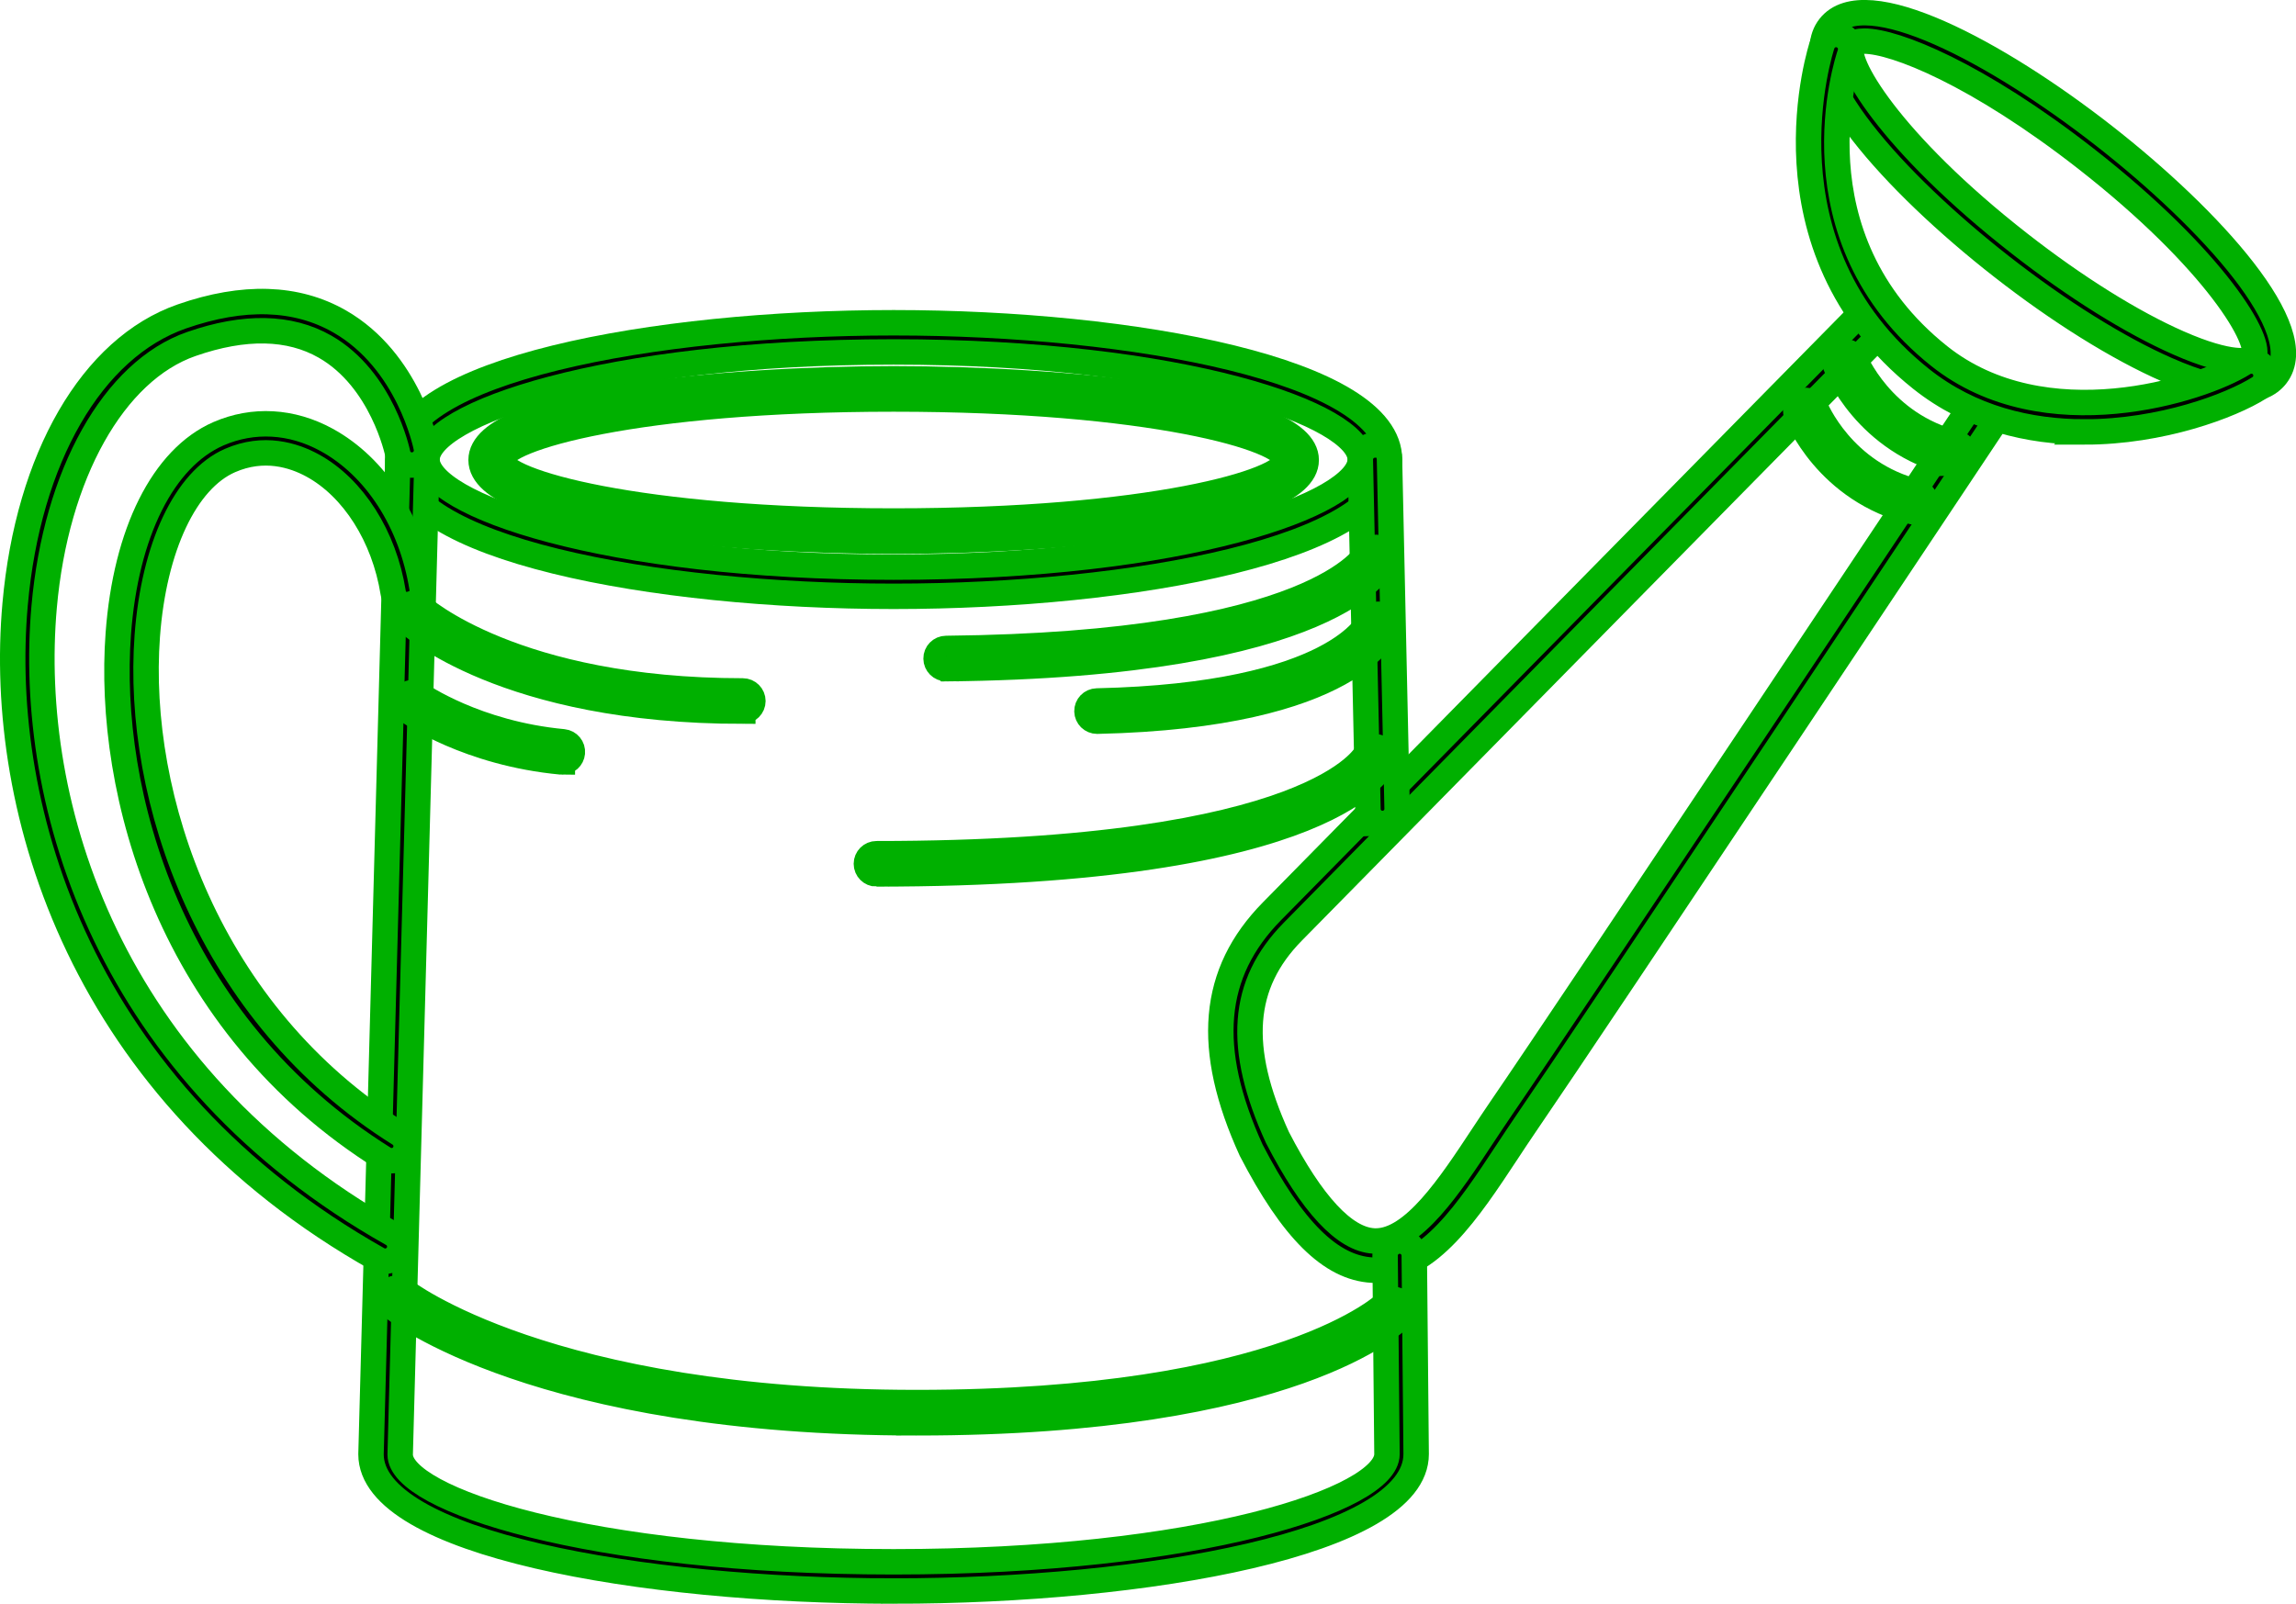
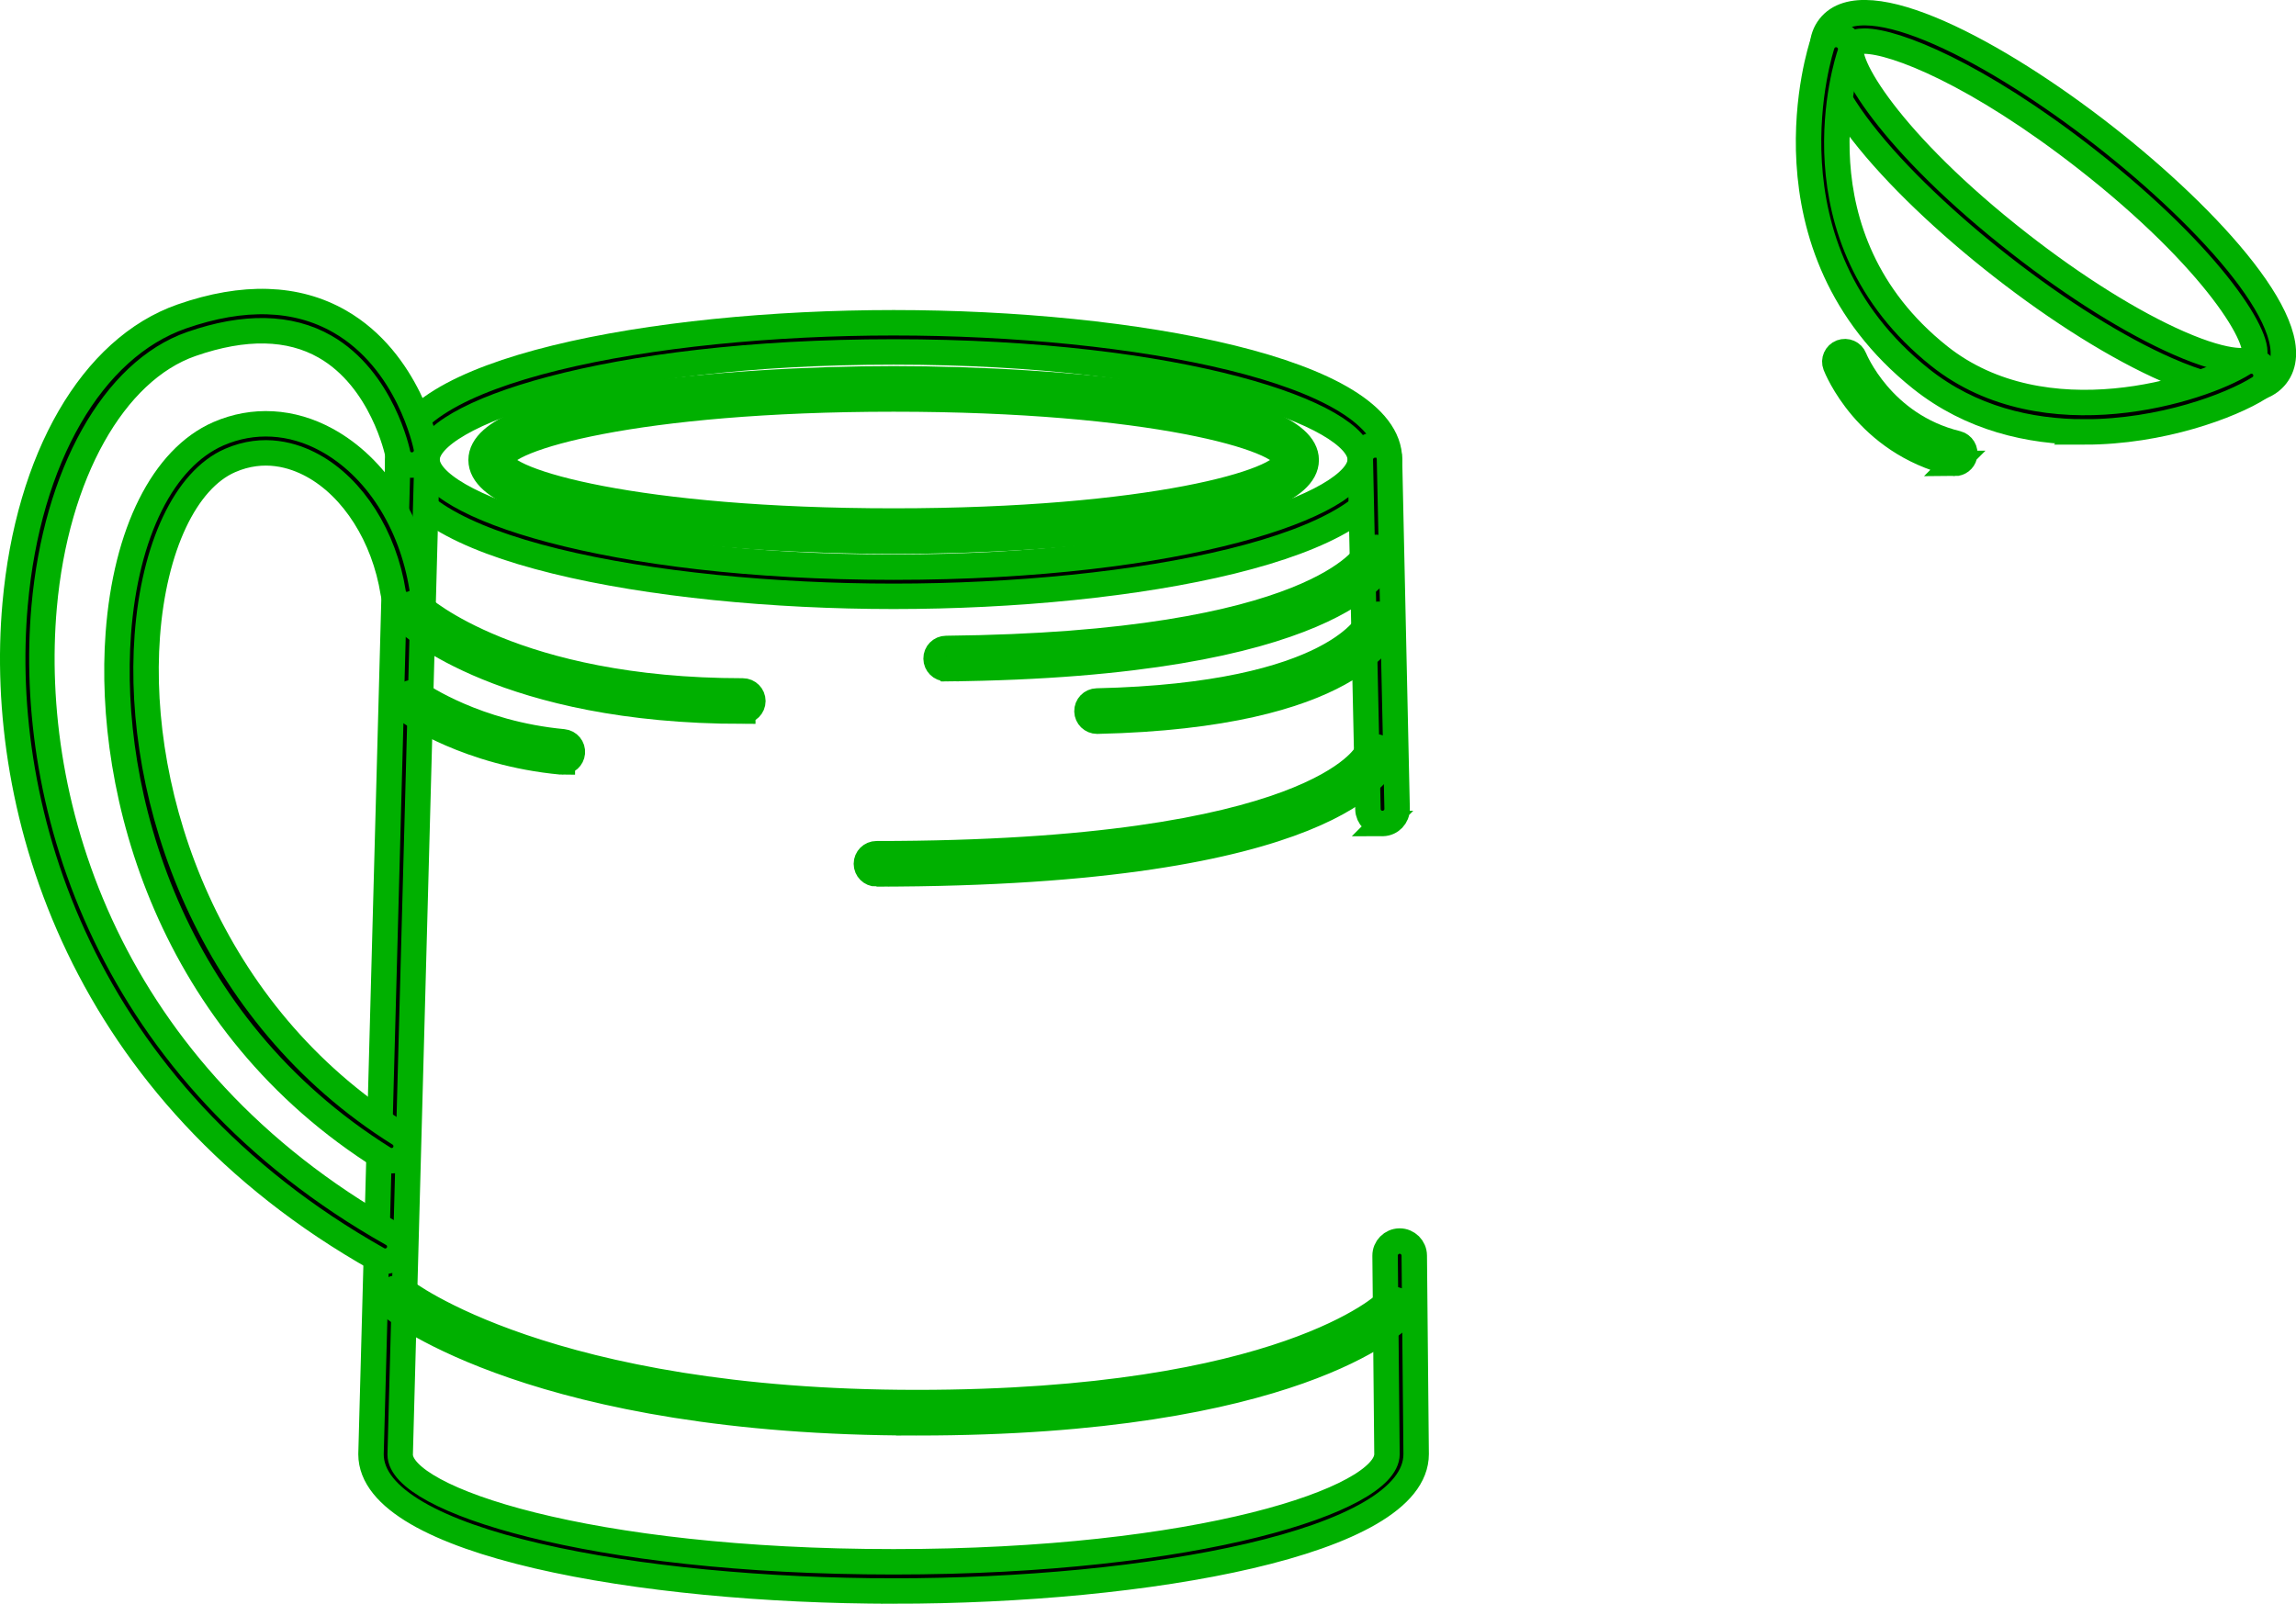
<svg xmlns="http://www.w3.org/2000/svg" version="1.1" id="Layer_1" x="0px" y="0px" viewBox="0 0 51.16 35.745" xml:space="preserve" width="51.16" height="35.745">
  <defs id="defs425" />
  <g id="g425" transform="translate(-103.157,-13.873)">
    <g id="g424">
      <g id="g33" style="fill:#000000;fill-opacity:1;stroke:#00b000;stroke-width:0.567;stroke-dasharray:none;stroke-opacity:1">
-         <path d="m 133.818,42.184 c -0.028,0 -0.056,0 -0.084,-0.002 -0.924,-0.049 -1.781,-0.898 -2.698,-2.673 -1.033,-2.267 -0.885,-3.954 0.462,-5.324 2.552,-2.597 13.191,-13.404 13.191,-13.404 l 0.463,0.456 c 0,0 -10.64,10.808 -13.191,13.404 -1.147,1.168 -1.253,2.582 -0.34,4.584 0.77,1.491 1.496,2.272 2.147,2.307 0.016,0.001 0.03,0.001 0.045,0.001 0.836,0 1.656,-1.243 2.38,-2.341 0.141,-0.212 0.279,-0.422 0.417,-0.623 1.471,-2.143 10.376,-15.521 10.466,-15.656 0.1,-0.15 0.304,-0.189 0.45,-0.09 0.149,0.1 0.19,0.301 0.091,0.451 -0.09,0.135 -8.998,13.517 -10.472,15.664 -0.135,0.197 -0.271,0.404 -0.409,0.613 -0.854,1.294 -1.736,2.633 -2.918,2.633 z" id="path17" style="fill:#000000;fill-opacity:1;stroke:#00b000;stroke-width:0.567;stroke-dasharray:none;stroke-opacity:1" />
        <path d="m 153.099,22.563 c -0.421,0 -0.975,-0.15 -1.656,-0.449 -1.093,-0.48 -2.401,-1.296 -3.683,-2.298 -2.398,-1.873 -4.621,-4.345 -3.838,-5.347 0.783,-1.002 3.721,0.558 6.117,2.431 2.396,1.873 4.62,4.345 3.837,5.348 -0.164,0.21 -0.425,0.315 -0.777,0.315 z m -8.403,-7.774 c -0.133,0 -0.222,0.028 -0.263,0.08 -0.251,0.321 0.837,2.178 3.727,4.435 1.24,0.969 2.499,1.756 3.544,2.215 1.163,0.511 1.598,0.406 1.66,0.328 0.251,-0.321 -0.837,-2.178 -3.726,-4.436 -2.417,-1.889 -4.259,-2.622 -4.942,-2.622 z" id="path18" style="fill:#000000;fill-opacity:1;stroke:#00b000;stroke-width:0.567;stroke-dasharray:none;stroke-opacity:1" />
        <path d="m 149.607,23.5 c -1.228,0 -2.535,-0.3 -3.644,-1.183 -3.7,-2.95 -2.216,-7.411 -2.201,-7.456 0.06,-0.17 0.241,-0.26 0.413,-0.201 0.17,0.058 0.26,0.243 0.202,0.413 -0.057,0.165 -1.345,4.077 1.99,6.736 2.348,1.869 5.843,0.755 6.784,0.16 0.15,-0.096 0.353,-0.051 0.448,0.101 0.096,0.152 0.051,0.353 -0.101,0.448 -0.63,0.399 -2.182,0.982 -3.891,0.982 z" id="path19" style="fill:#000000;fill-opacity:1;stroke:#00b000;stroke-width:0.567;stroke-dasharray:none;stroke-opacity:1" />
        <path d="m 123.069,27.164 c -5.355,0 -11.048,-1.069 -11.048,-3.049 0,-1.98 5.692,-3.048 11.048,-3.048 5.356,0 11.049,1.068 11.049,3.048 0,1.98 -5.692,3.049 -11.049,3.049 z m 0,-5.447 c -6.442,0 -10.397,1.396 -10.397,2.398 0,1.001 3.955,2.399 10.397,2.399 6.442,0 10.398,-1.397 10.398,-2.399 10e-4,-1.001 -3.955,-2.398 -10.398,-2.398 z" id="path20" style="fill:#000000;fill-opacity:1;stroke:#00b000;stroke-width:0.567;stroke-dasharray:none;stroke-opacity:1" />
        <path d="m 123.069,25.936 c -3.695,0 -9.192,-0.482 -9.192,-1.81 0,-1.328 5.497,-1.81 9.192,-1.81 3.695,0 9.193,0.482 9.193,1.81 0,1.328 -5.497,1.81 -9.193,1.81 z m 0,-3.17 c -5.74,0 -8.743,0.885 -8.743,1.36 0,0.475 3.003,1.36 8.743,1.36 5.741,0 8.744,-0.885 8.744,-1.36 0,-0.475 -3.002,-1.36 -8.744,-1.36 z" id="path21" style="fill:#000000;fill-opacity:1;stroke:#00b000;stroke-width:0.567;stroke-dasharray:none;stroke-opacity:1" />
        <path d="m 123.069,49.334 c -5.645,0 -11.645,-1.068 -11.645,-3.048 l 0.597,-22.179 c 0.005,-0.18 0.138,-0.352 0.334,-0.316 0.18,0.005 0.321,0.154 0.316,0.333 l -0.597,22.17 c 0,0.993 4.183,2.389 10.994,2.389 6.812,0 10.994,-1.396 10.994,-2.398 l -0.042,-4.423 c -0.002,-0.179 0.143,-0.326 0.322,-0.328 10e-4,0 0.002,0 0.003,0 0.178,0 0.323,0.144 0.325,0.322 l 0.042,4.426 c 0.002,1.984 -5.998,3.052 -11.643,3.052 z" id="path22" style="fill:#000000;fill-opacity:1;stroke:#00b000;stroke-width:0.567;stroke-dasharray:none;stroke-opacity:1" />
        <path d="m 133.963,32.228 c -0.177,0 -0.321,-0.141 -0.325,-0.318 l -0.17,-7.787 c -0.004,-0.18 0.139,-0.328 0.318,-0.332 0.208,-0.019 0.328,0.139 0.332,0.317 l 0.17,7.787 c 0.004,0.18 -0.139,0.328 -0.318,0.332 -0.002,0.001 -0.005,0.001 -0.007,0.001 z" id="path23" style="fill:#000000;fill-opacity:1;stroke:#00b000;stroke-width:0.567;stroke-dasharray:none;stroke-opacity:1" />
        <path d="m 111.74,41.983 c -0.055,0 -0.109,-0.014 -0.159,-0.042 -6.592,-3.712 -8.5,-9.977 -8.087,-14.601 0.29,-3.26 1.713,-5.717 3.714,-6.414 1.372,-0.478 2.555,-0.44 3.518,0.112 1.533,0.879 1.914,2.734 1.93,2.813 0.034,0.176 -0.08,0.346 -0.256,0.381 -0.184,0.038 -0.348,-0.08 -0.382,-0.255 -0.004,-0.017 -0.344,-1.649 -1.619,-2.378 -0.79,-0.451 -1.791,-0.473 -2.978,-0.059 -1.729,0.602 -3.017,2.901 -3.28,5.857 -0.393,4.422 1.438,10.417 7.759,13.978 0.156,0.088 0.212,0.286 0.124,0.443 -0.06,0.105 -0.17,0.165 -0.284,0.165 z" id="path24" style="fill:#000000;fill-opacity:1;stroke:#00b000;stroke-width:0.567;stroke-dasharray:none;stroke-opacity:1" />
        <path d="m 111.884,39.744 c -0.06,0 -0.119,-0.016 -0.172,-0.05 -4.786,-2.993 -6.18,-8.172 -5.919,-11.697 0.166,-2.253 1,-3.919 2.231,-4.456 0.775,-0.337 1.632,-0.29 2.41,0.136 1.097,0.599 1.892,1.833 2.127,3.302 0.028,0.177 -0.093,0.344 -0.27,0.372 -0.188,0.03 -0.345,-0.092 -0.373,-0.27 -0.2,-1.252 -0.889,-2.338 -1.796,-2.833 -0.424,-0.232 -1.087,-0.439 -1.839,-0.111 -0.991,0.433 -1.697,1.93 -1.844,3.908 -0.267,3.609 1.366,8.441 5.615,11.099 0.152,0.095 0.199,0.295 0.104,0.448 -0.06,0.098 -0.166,0.152 -0.274,0.152 z" id="path25" style="fill:#000000;fill-opacity:1;stroke:#00b000;stroke-width:0.567;stroke-dasharray:none;stroke-opacity:1" />
        <path d="m 124.24,28.776 c -0.123,0 -0.224,-0.1 -0.225,-0.223 -0.002,-0.125 0.098,-0.226 0.223,-0.227 8.283,-0.082 9.361,-2.104 9.372,-2.124 0.053,-0.109 0.181,-0.162 0.297,-0.108 0.111,0.051 0.162,0.179 0.114,0.292 -0.041,0.094 -1.095,2.306 -9.779,2.391 -0.001,-0.001 -0.001,-0.001 -0.002,-0.001 z" id="path26" style="fill:#000000;fill-opacity:1;stroke:#00b000;stroke-width:0.567;stroke-dasharray:none;stroke-opacity:1" />
        <path d="m 127.602,29.947 c -0.122,0 -0.222,-0.098 -0.225,-0.22 -0.003,-0.124 0.096,-0.227 0.22,-0.23 5.347,-0.121 6.063,-1.773 6.07,-1.79 0.045,-0.114 0.173,-0.175 0.289,-0.129 0.115,0.043 0.175,0.168 0.134,0.283 -0.028,0.08 -0.755,1.957 -6.483,2.086 -0.002,0 -0.003,0 -0.005,0 z" id="path27" style="fill:#000000;fill-opacity:1;stroke:#00b000;stroke-width:0.567;stroke-dasharray:none;stroke-opacity:1" />
        <path d="m 122.687,33.351 c -0.124,0 -0.225,-0.101 -0.225,-0.225 0,-0.124 0.101,-0.225 0.225,-0.225 9.824,0 10.909,-2.22 10.92,-2.243 0.049,-0.112 0.18,-0.168 0.291,-0.121 0.113,0.046 0.171,0.17 0.128,0.285 -0.04,0.103 -1.067,2.529 -11.339,2.529 z" id="path28" style="fill:#000000;fill-opacity:1;stroke:#00b000;stroke-width:0.567;stroke-dasharray:none;stroke-opacity:1" />
        <path d="m 123.58,45.585 c -8.409,0 -11.585,-2.497 -11.716,-2.604 -0.097,-0.078 -0.111,-0.22 -0.033,-0.316 0.077,-0.098 0.218,-0.112 0.316,-0.034 0.031,0.025 3.207,2.503 11.433,2.503 8.189,0 10.455,-2.208 10.477,-2.229 0.086,-0.089 0.23,-0.091 0.317,-0.004 0.089,0.086 0.092,0.227 0.006,0.317 -0.092,0.097 -2.375,2.367 -10.8,2.367 z" id="path29" style="fill:#000000;fill-opacity:1;stroke:#00b000;stroke-width:0.567;stroke-dasharray:none;stroke-opacity:1" />
        <path d="m 119.708,29.723 c -5.294,0 -7.407,-1.926 -7.495,-2.008 -0.09,-0.085 -0.095,-0.226 -0.01,-0.317 0.084,-0.091 0.228,-0.095 0.317,-0.011 0.021,0.019 2.092,1.886 7.188,1.886 0.124,0 0.225,0.101 0.225,0.225 0,0.124 -0.101,0.225 -0.225,0.225 z" id="path30" style="fill:#000000;fill-opacity:1;stroke:#00b000;stroke-width:0.567;stroke-dasharray:none;stroke-opacity:1" />
        <path d="m 115.687,30.856 c -0.007,0 -0.014,0 -0.021,-0.001 -2.078,-0.195 -3.374,-1.103 -3.429,-1.142 -0.101,-0.072 -0.124,-0.212 -0.053,-0.313 0.072,-0.101 0.213,-0.125 0.313,-0.053 0.013,0.009 1.259,0.878 3.211,1.06 0.123,0.012 0.214,0.122 0.202,0.245 -0.011,0.117 -0.108,0.204 -0.223,0.204 z" id="path31" style="fill:#000000;fill-opacity:1;stroke:#00b000;stroke-width:0.567;stroke-dasharray:none;stroke-opacity:1" />
        <path d="m 146.713,24.202 c -0.018,0 -0.035,-0.002 -0.054,-0.006 -1.921,-0.469 -2.575,-2.11 -2.603,-2.18 -0.045,-0.116 0.013,-0.246 0.128,-0.291 0.119,-0.044 0.246,0.012 0.292,0.128 0.006,0.015 0.602,1.494 2.29,1.905 0.12,0.03 0.194,0.151 0.165,0.272 -0.025,0.103 -0.116,0.172 -0.218,0.172 z" id="path32" style="fill:#000000;fill-opacity:1;stroke:#00b000;stroke-width:0.567;stroke-dasharray:none;stroke-opacity:1" />
-         <path d="m 145.841,25.287 c -0.018,0 -0.035,-0.002 -0.054,-0.006 -1.922,-0.469 -2.575,-2.11 -2.603,-2.18 -0.045,-0.116 0.013,-0.246 0.129,-0.29 0.113,-0.043 0.245,0.012 0.291,0.128 0.006,0.015 0.602,1.494 2.29,1.905 0.12,0.03 0.194,0.151 0.165,0.272 -0.025,0.102 -0.117,0.171 -0.218,0.171 z" id="path33" style="fill:#000000;fill-opacity:1;stroke:#00b000;stroke-width:0.567;stroke-dasharray:none;stroke-opacity:1" />
      </g>
    </g>
  </g>
</svg>